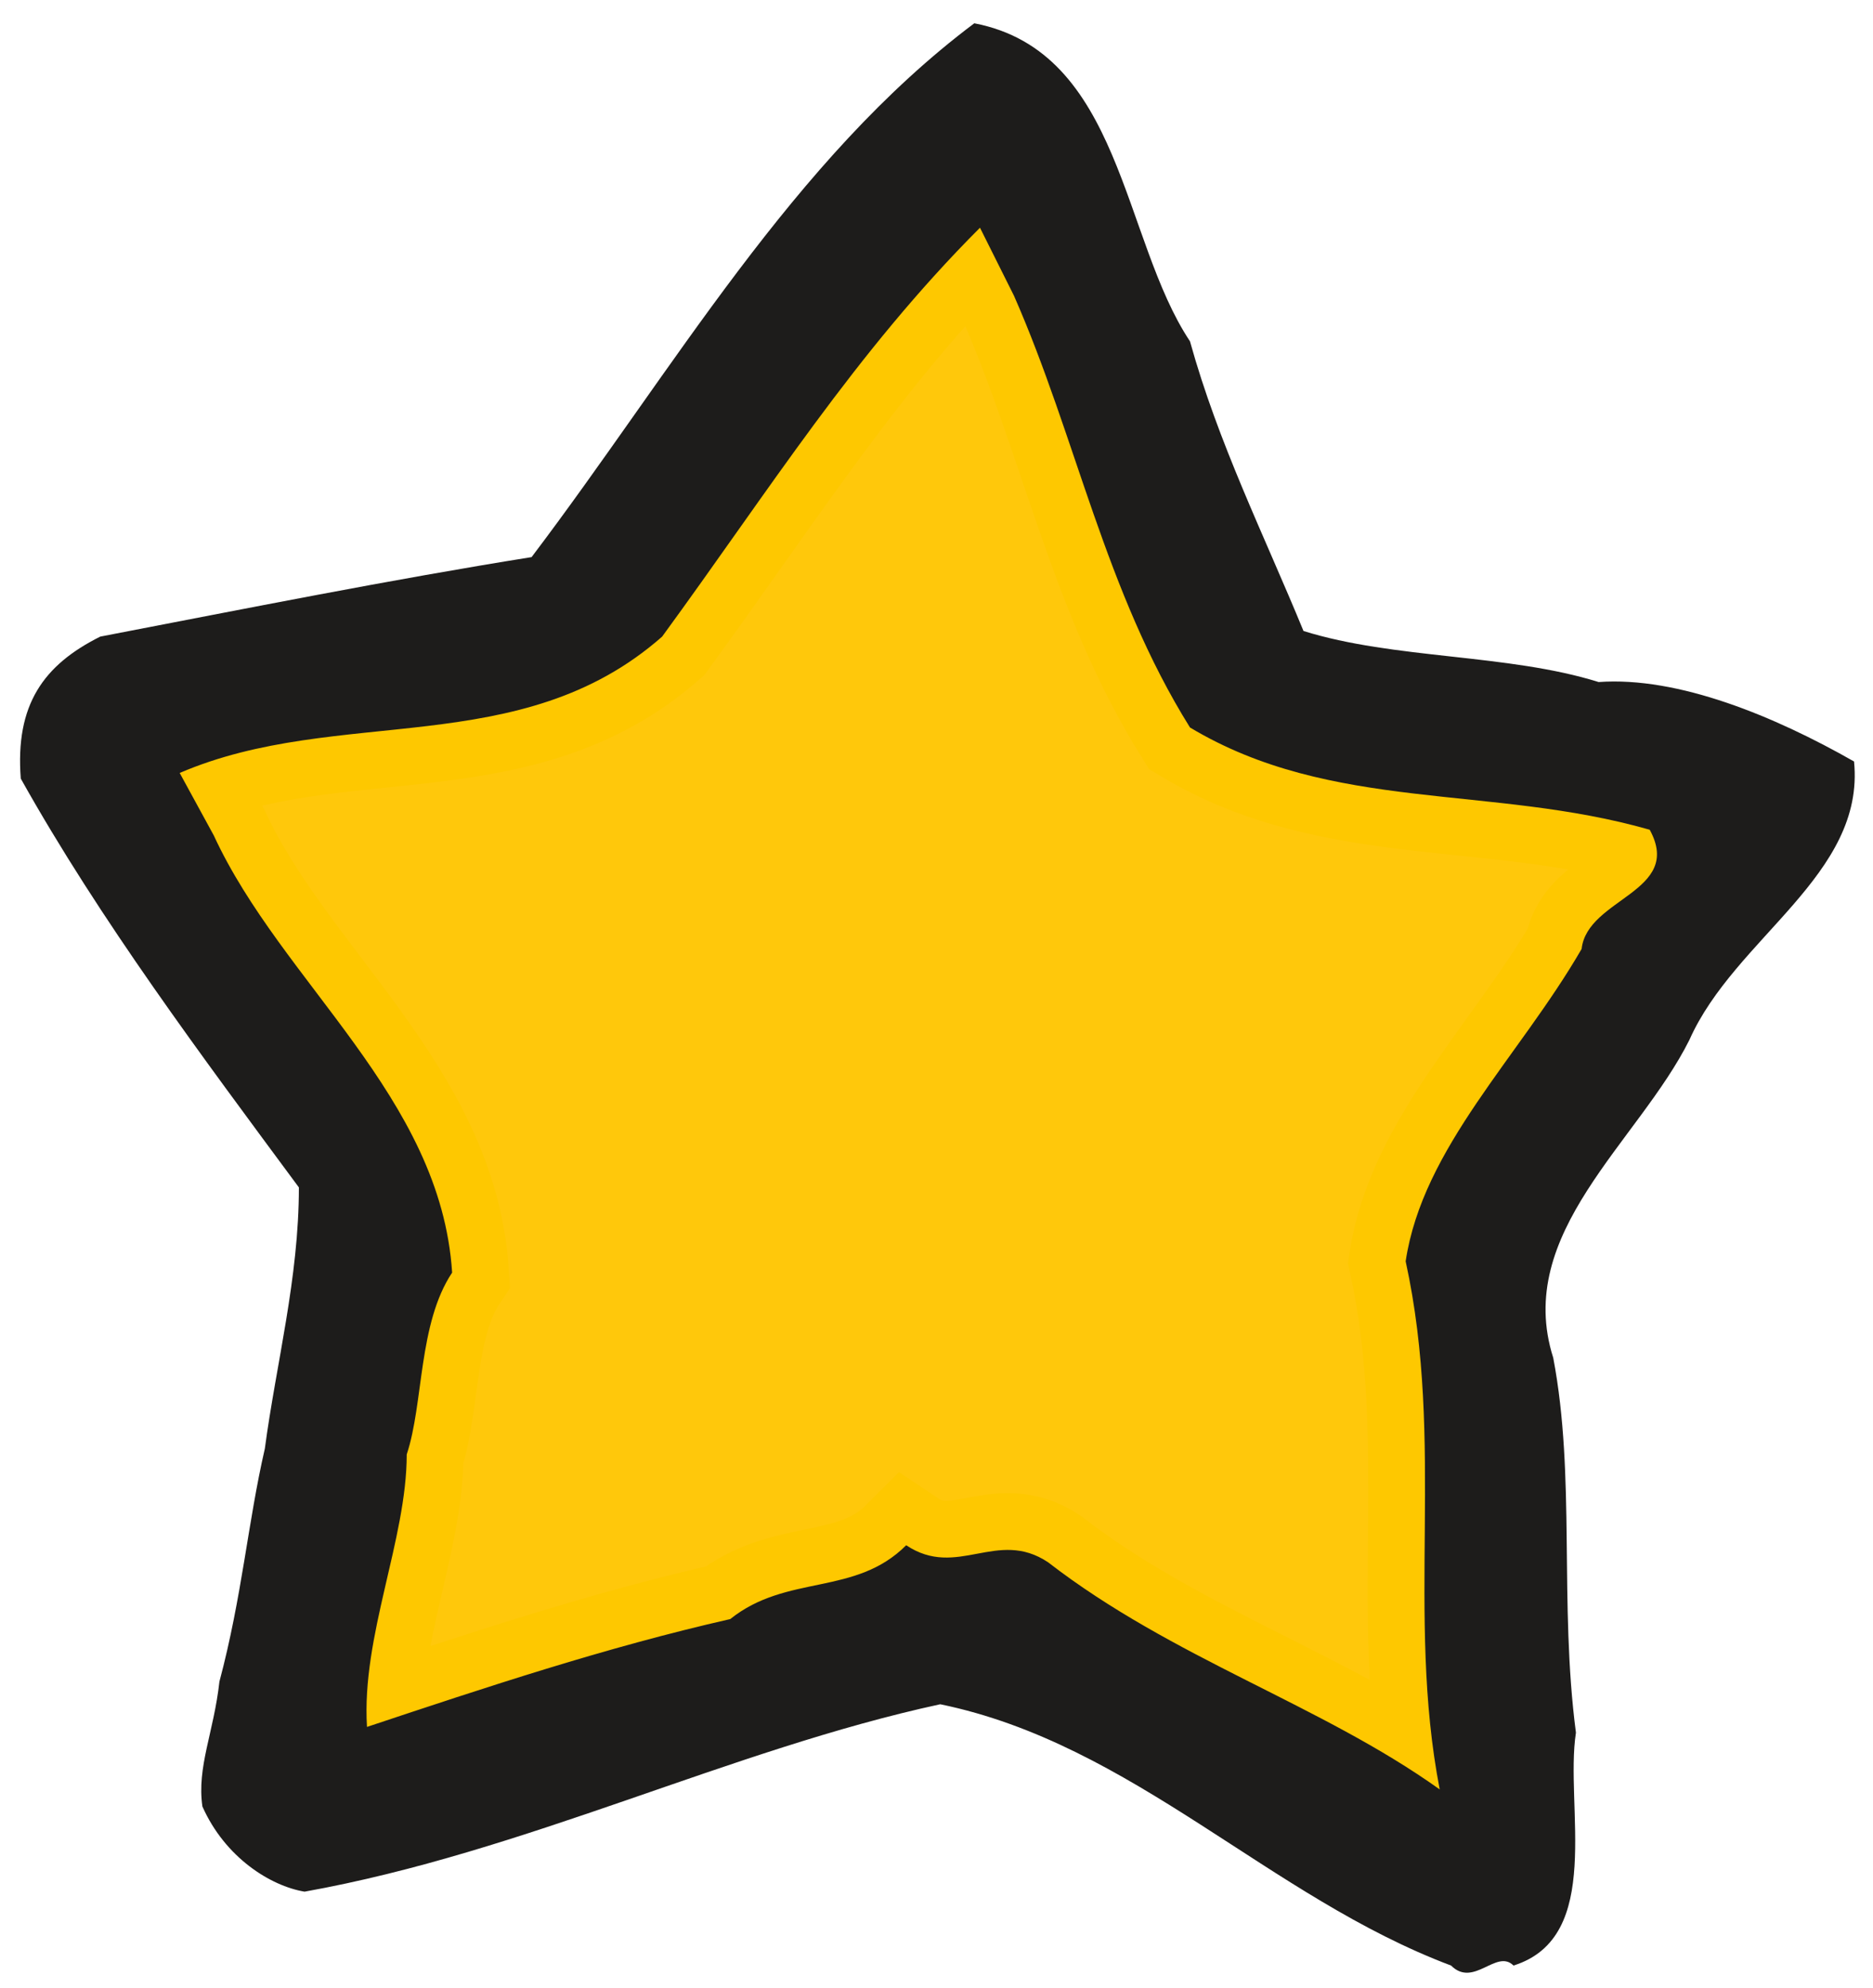
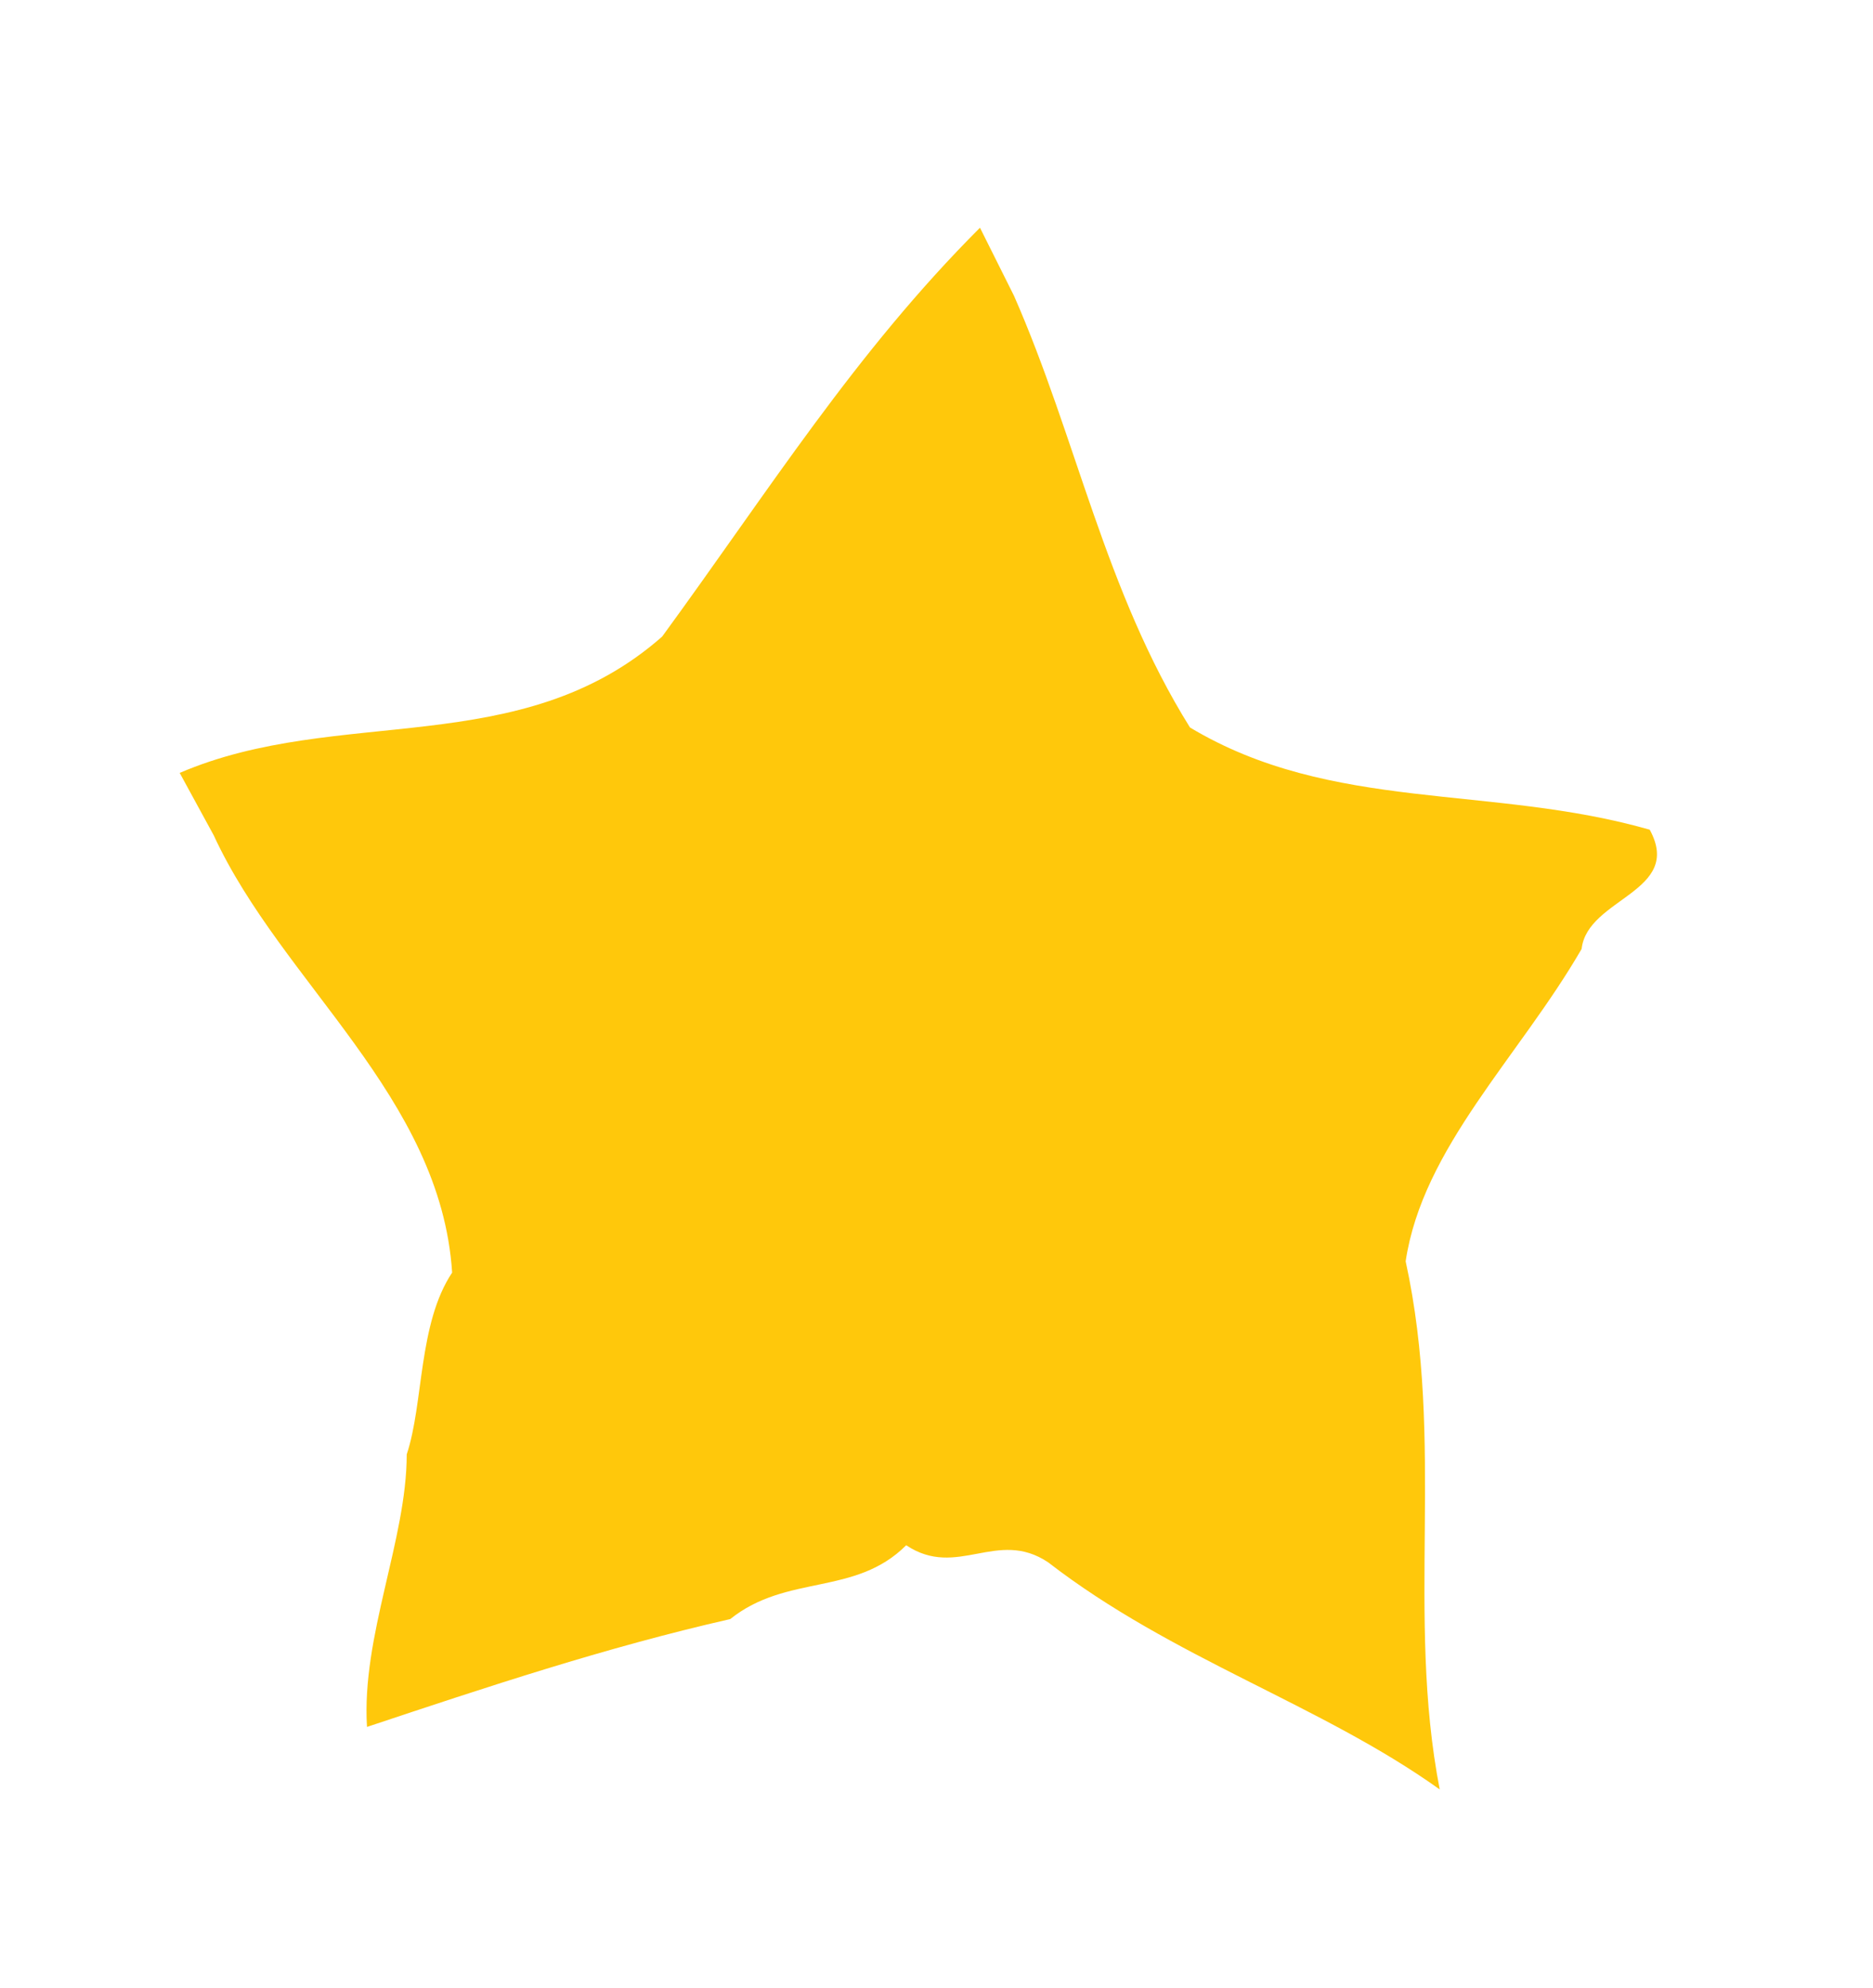
<svg xmlns="http://www.w3.org/2000/svg" width="33px" height="35px" viewBox="0 0 33 35" version="1.1">
  <title>ster</title>
  <desc>Created with Sketch.</desc>
  <defs />
  <g id="Page-1" stroke="none" stroke-width="1" fill="none" fill-rule="evenodd">
    <g id="maan-sterren" transform="translate(0, -106)">
      <g id="Prototype">
        <g id="Homepage-avond">
          <g id="ster" transform="translate(0, 106)">
            <path d="M17.866,5.21 C18.966,7.71 19.466,10.409 20.966,12.81 C23.466,14.31 26.266,13.81 29.066,14.61 C29.666,15.71 27.966,15.81 27.866,16.71 C26.766,18.61 25.066,20.21 24.766,22.21 C25.466,25.409 24.766,28.409 25.366,31.51 C23.266,30.01 20.666,29.21 18.466,27.51 C17.566,26.909 16.866,27.81 15.966,27.21 C15.066,28.11 13.866,27.71 12.866,28.51 C10.666,29.01 8.566,29.71 6.466,30.409 C6.366,28.81 7.166,27.11 7.166,25.61 C7.466,24.71 7.366,23.31 7.966,22.409 C7.766,19.31 4.966,17.31 3.766,14.71 L3.166,13.61 C5.966,12.409 9.166,13.409 11.666,11.21 C13.566,8.61 15.066,6.21 17.266,4.01 L17.866,5.21 L17.866,5.21 Z" id="Fill-13" fill="#FFC80B" />
-             <path d="M17.866,5.21 C18.966,7.71 19.466,10.409 20.966,12.81 C23.466,14.31 26.266,13.81 29.066,14.61 C29.666,15.71 27.966,15.81 27.866,16.71 C26.766,18.61 25.066,20.21 24.766,22.21 C25.466,25.409 24.766,28.409 25.366,31.51 C23.266,30.01 20.666,29.21 18.466,27.51 C17.566,26.909 16.866,27.81 15.966,27.21 C15.066,28.11 13.866,27.71 12.866,28.51 C10.666,29.01 8.566,29.71 6.466,30.409 C6.366,28.81 7.166,27.11 7.166,25.61 C7.466,24.71 7.366,23.31 7.966,22.409 C7.766,19.31 4.966,17.31 3.766,14.71 L3.166,13.61 C5.966,12.409 9.166,13.409 11.666,11.21 C13.566,8.61 15.066,6.21 17.266,4.01 L17.866,5.21 L17.866,5.21 L17.866,5.21 Z" id="Stroke-15" stroke="#FEC800" stroke-width="2" />
-             <path d="M17.266,4.01 C15.066,6.21 13.566,8.611 11.666,11.21 C9.166,13.409 5.966,12.409 3.166,13.611 L3.766,14.71 C4.966,17.31 7.766,19.31 7.966,22.409 C7.366,23.31 7.466,24.71 7.166,25.611 C7.166,27.111 6.366,28.81 6.466,30.409 C8.566,29.71 10.666,29.01 12.866,28.51 C13.866,27.71 15.066,28.111 15.966,27.21 C16.866,27.81 17.566,26.909 18.466,27.51 C20.666,29.21 23.266,30.01 25.366,31.51 C24.766,28.409 25.466,25.409 24.766,22.21 C25.066,20.21 26.766,18.611 27.866,16.71 C27.966,15.81 29.666,15.71 29.066,14.611 C26.266,13.81 23.466,14.31 20.966,12.81 C19.466,10.409 18.966,7.71 17.866,5.21 L17.266,4.01 L17.266,4.01 Z M20.966,6.01 C21.466,7.81 22.266,9.409 22.966,11.111 C24.566,11.611 26.566,11.51 28.166,12.01 C29.566,11.909 31.266,12.611 32.666,13.409 C32.866,15.409 30.566,16.51 29.766,18.31 C28.866,20.111 26.666,21.71 27.366,23.909 C27.766,26.01 27.466,28.21 27.766,30.51 C27.566,31.81 28.266,34.111 26.666,34.611 C26.366,34.31 25.966,35.01 25.566,34.611 C22.366,33.409 19.966,30.71 16.566,30.01 C12.866,30.81 9.266,32.611 5.366,33.31 C4.766,33.21 3.966,32.71 3.566,31.81 C3.466,31.111 3.766,30.51 3.866,29.611 C4.266,28.111 4.366,26.81 4.666,25.51 C4.866,24.01 5.266,22.51 5.266,20.909 C3.566,18.611 1.766,16.21 0.366,13.71 C0.266,12.409 0.766,11.71 1.766,11.21 C4.366,10.71 6.866,10.21 9.366,9.81 C11.866,6.51 13.966,2.81 17.166,0.41 C19.766,0.91 19.766,4.21 20.966,6.01 L20.966,6.01 L20.966,6.01 Z" id="Fill-23" fill="#1D1C1B" />
          </g>
        </g>
      </g>
    </g>
  </g>
</svg>